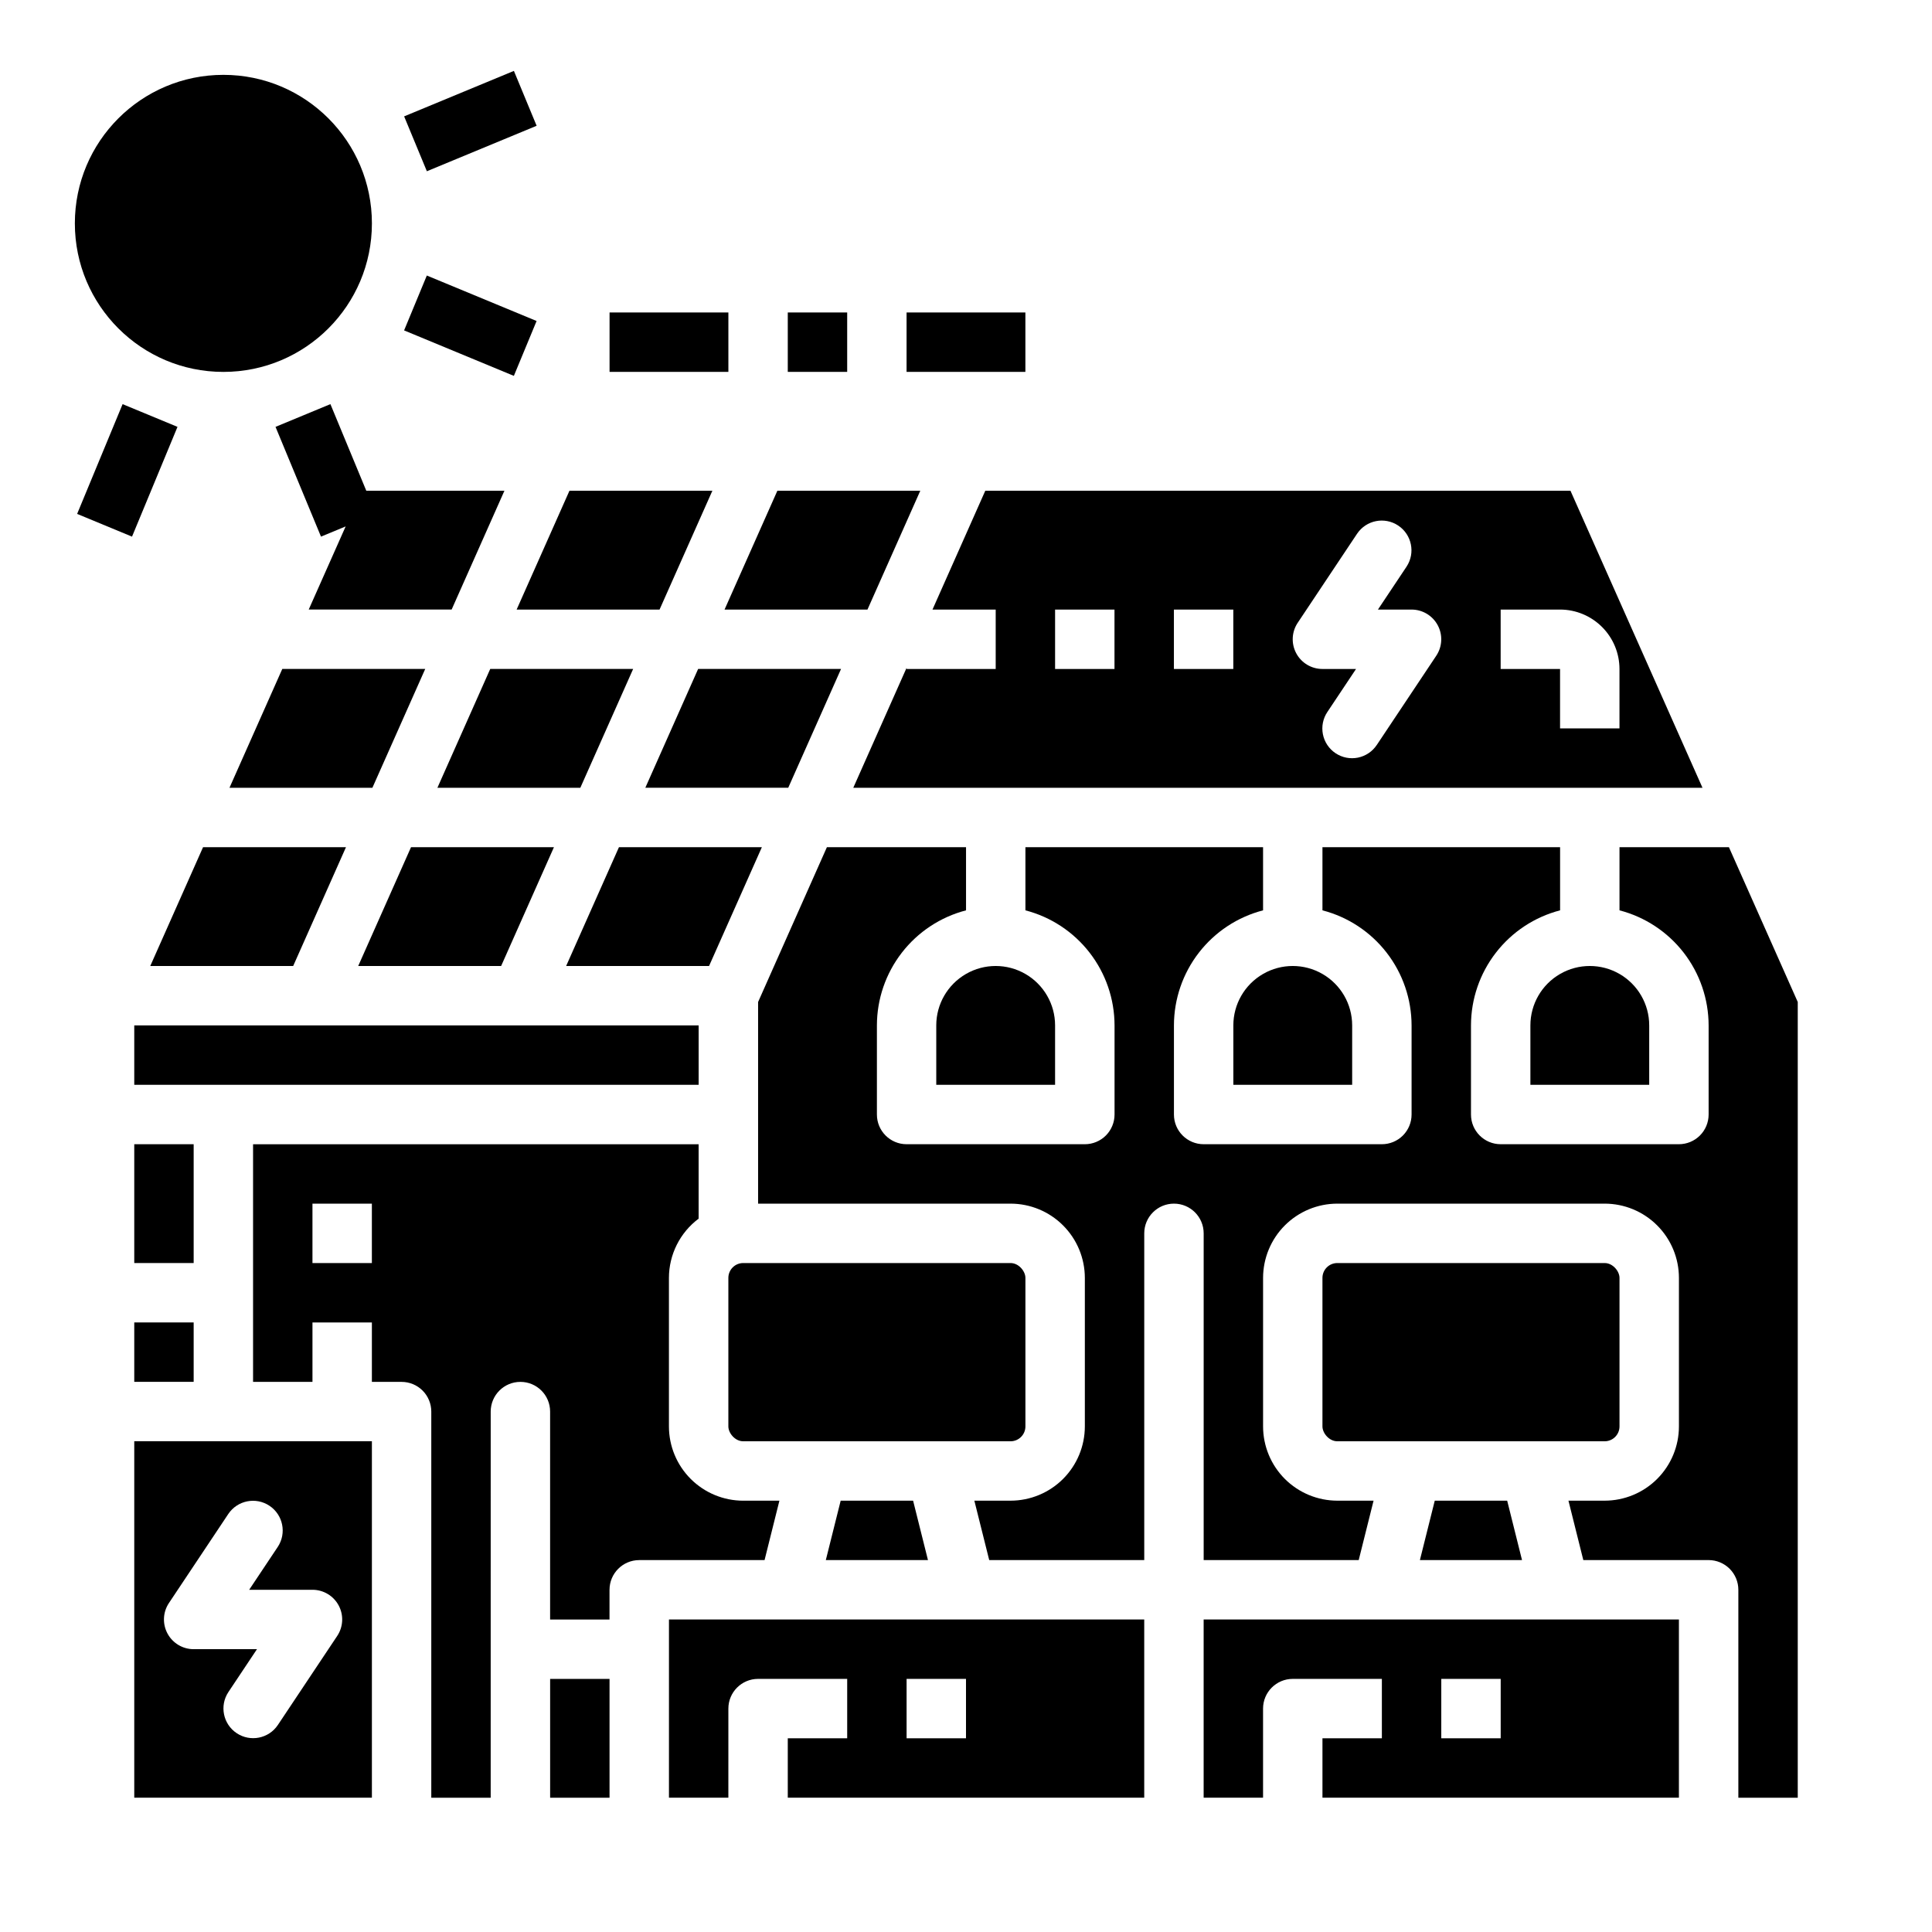
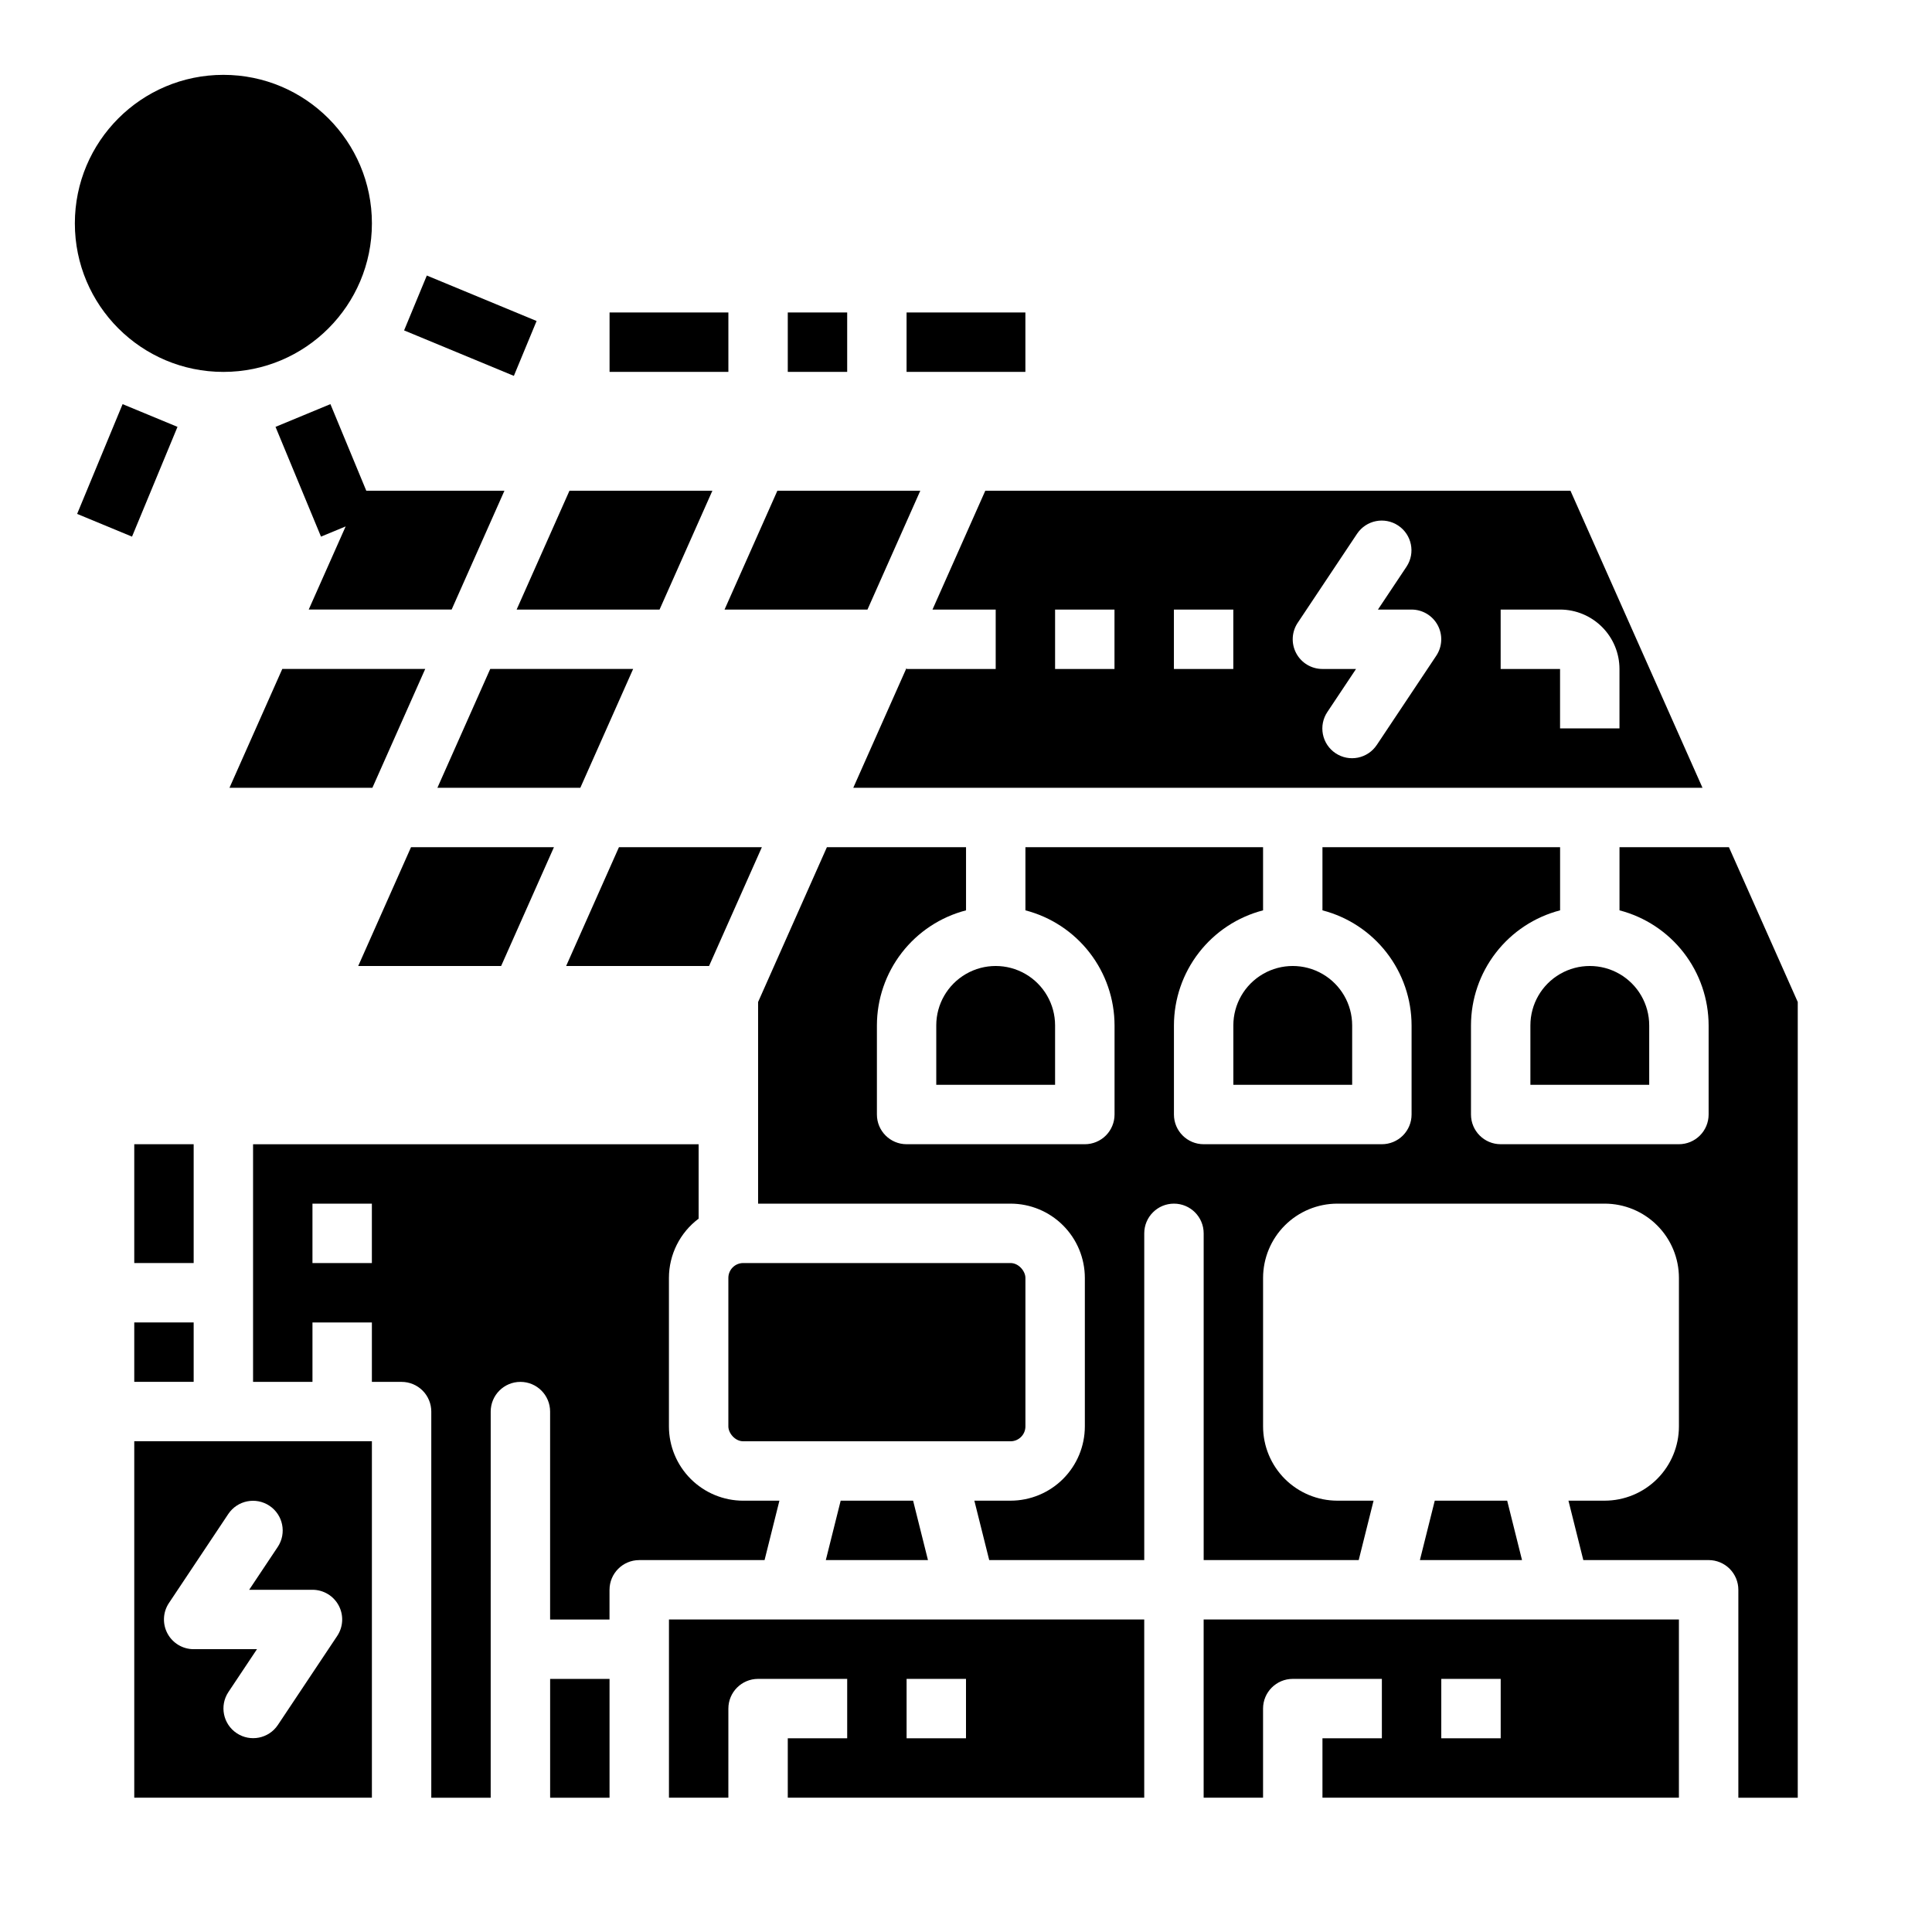
<svg xmlns="http://www.w3.org/2000/svg" fill="#000000" width="800px" height="800px" version="1.1" viewBox="144 144 512 512">
  <g>
    <path d="m238.93 400h37.875l13.996-31.488h-37.875z" />
-     <path d="m179.58 415.74h149.57v15.742h-149.57z" />
    <path d="m318.79 305.54 13.996-31.488h-37.875l-13.996 31.488z" />
    <path d="m242.69 352.77 13.996-31.488h-37.746c-0.043 0-0.086-0.008-0.129-0.008l-13.996 31.496z" />
-     <path d="m352.89 352.77 14-31.496h-37.875l-13.996 31.488h37.742c0.043 0 0.086 0.008 0.129 0.008z" />
-     <path d="m183.82 400h37.875l13.992-31.488h-37.875z" />
    <path d="m311.79 321.28h-37.875l-13.996 31.488h37.875z" />
    <path d="m179.58 494.46h15.742v15.742h-15.742z" />
    <path d="m373.89 305.54 13.996-31.488h-37.875l-13.996 31.488z" />
    <path d="m391.12 305.54h16.75v15.742h-23.617v-0.297l-14.125 31.785h225.05l-34.988-78.719h-155.08zm150.57 0h15.742c4.176 0.004 8.176 1.664 11.129 4.617 2.953 2.949 4.613 6.953 4.617 11.125v15.742l-15.746 0.004v-15.746h-15.742zm-53.781 3.504 15.742-23.617c2.422-3.59 7.289-4.551 10.895-2.144 3.602 2.402 4.59 7.262 2.207 10.879l-7.586 11.379h8.906c2.902 0 5.57 1.598 6.941 4.156 1.371 2.559 1.219 5.668-0.391 8.082l-15.742 23.617h-0.004c-1.152 1.746-2.953 2.965-5.008 3.383-2.055 0.414-4.188-0.004-5.93-1.168-1.742-1.16-2.953-2.969-3.356-5.027-0.406-2.055 0.023-4.188 1.195-5.922l7.586-11.379h-8.91c-2.902 0-5.57-1.598-6.938-4.156-1.371-2.559-1.223-5.668 0.391-8.082zm-32.812-3.504h15.742v15.742h-15.742zm-31.488 0h15.742v15.742h-15.742z" />
    <path d="m340.96 478.72h70.848c2.172 0 3.938 2.172 3.938 3.938v39.359c0 2.172-1.762 3.938-3.938 3.938h-70.848c-2.172 0-3.938-2.172-3.938-3.938v-39.359c0-2.172 1.762-3.938 3.938-3.938z" />
    <path d="m179.58 447.23h15.742v31.488h-15.742z" />
    <path d="m308.03 368.51-13.996 31.488h37.875l13.996-31.488z" />
    <path d="m362.85 557.44h27.07l-3.938-15.742h-19.195z" />
    <path d="m179.58 620.41h62.977v-94.465h-62.977zm9.195-51.598 15.742-23.617c2.422-3.59 7.289-4.551 10.895-2.148 3.602 2.402 4.59 7.266 2.207 10.883l-7.586 11.379h16.777c2.906 0 5.57 1.598 6.941 4.156s1.219 5.664-0.391 8.082l-15.742 23.617c-2.422 3.59-7.293 4.547-10.895 2.144-3.606-2.402-4.59-7.266-2.207-10.879l7.586-11.379h-16.781c-2.902 0-5.57-1.598-6.938-4.156-1.371-2.562-1.223-5.668 0.391-8.082z" />
    <path d="m321.28 620.41h15.742l0.004-23.613c0-4.348 3.523-7.875 7.871-7.875h23.617v15.742l-15.746 0.004v15.742h94.465v-47.23h-125.95zm62.977-31.488h15.742v15.742l-15.742 0.004z" />
    <path d="m602.18 368.51h-28.996v16.742-0.004c6.754 1.754 12.738 5.699 17.012 11.219 4.273 5.516 6.594 12.297 6.606 19.273v23.617c0 2.086-0.832 4.09-2.309 5.566-1.477 1.477-3.477 2.305-5.566 2.305h-47.23c-4.348 0-7.871-3.523-7.871-7.871v-23.617c0.008-6.977 2.332-13.758 6.606-19.273 4.273-5.519 10.254-9.465 17.008-11.219v-16.738h-62.977v16.742-0.004c6.758 1.754 12.738 5.699 17.012 11.219 4.273 5.516 6.598 12.297 6.606 19.273v23.617c0 2.086-0.828 4.09-2.305 5.566-1.477 1.477-3.481 2.305-5.566 2.305h-47.23c-4.348 0-7.875-3.523-7.875-7.871v-23.617c0.012-6.977 2.332-13.758 6.606-19.273 4.273-5.519 10.258-9.465 17.012-11.219v-16.738h-62.977v16.742-0.004c6.754 1.754 12.738 5.699 17.012 11.219 4.273 5.516 6.598 12.297 6.606 19.273v23.617c0 2.086-0.832 4.09-2.305 5.566-1.477 1.477-3.481 2.305-5.566 2.305h-47.234c-4.348 0-7.871-3.523-7.871-7.871v-23.617c0.008-6.977 2.332-13.758 6.606-19.273 4.273-5.519 10.254-9.465 17.012-11.219v-16.738h-36.871l-18.234 41.031v53.434h66.914-0.004c5.219 0.004 10.223 2.078 13.91 5.769 3.691 3.688 5.766 8.691 5.773 13.91v39.359c-0.008 5.219-2.082 10.219-5.773 13.91-3.688 3.688-8.691 5.762-13.91 5.769h-9.598l3.938 15.742h41.086v-86.59c0-4.348 3.523-7.871 7.871-7.871 4.348 0 7.875 3.523 7.875 7.871v86.594h41.086l3.938-15.742-9.602-0.004c-5.219-0.008-10.219-2.082-13.91-5.769-3.688-3.691-5.762-8.691-5.769-13.91v-39.359c0.008-5.219 2.082-10.223 5.769-13.91 3.691-3.691 8.691-5.766 13.91-5.769h70.848c5.219 0.004 10.223 2.078 13.91 5.769 3.691 3.688 5.766 8.691 5.769 13.91v39.359c-0.004 5.219-2.078 10.219-5.769 13.91-3.688 3.688-8.691 5.762-13.91 5.769h-9.598l3.938 15.742h33.215c2.086 0 4.09 0.832 5.566 2.309 1.473 1.477 2.305 3.477 2.305 5.566v55.105h15.742v-210.88z" />
    <path d="m392.12 415.74v15.742h31.488v-15.742c0-5.625-3-10.82-7.871-13.633-4.871-2.812-10.871-2.812-15.742 0s-7.875 8.008-7.875 13.633z" />
    <path d="m350.55 541.7h-9.598c-5.215-0.008-10.219-2.082-13.906-5.769-3.691-3.691-5.766-8.691-5.773-13.91v-39.359c0.008-6.184 2.922-12.004 7.871-15.707v-19.719h-118.08v62.977h15.742v-15.746h15.746v15.742h7.871v0.004c2.09 0 4.09 0.828 5.566 2.305 1.477 1.477 2.305 3.481 2.305 5.566v102.34h15.742l0.004-102.34c0-4.348 3.523-7.871 7.871-7.871 4.348 0 7.871 3.523 7.871 7.871v55.105h15.742v-7.871h0.004c0-4.348 3.523-7.875 7.871-7.875h33.215zm-108-62.977h-15.746v-15.742h15.746z" />
    <path d="m549.57 415.74v15.742h31.488v-15.742c0-5.625-3-10.82-7.871-13.633s-10.875-2.812-15.746 0-7.871 8.008-7.871 13.633z" />
-     <path d="m498.4 478.72h70.848c2.172 0 3.938 2.172 3.938 3.938v39.359c0 2.172-1.762 3.938-3.938 3.938h-70.848c-2.172 0-3.938-2.172-3.938-3.938v-39.359c0-2.172 1.762-3.938 3.938-3.938z" />
    <path d="m543.42 541.7h-19.195l-3.938 15.742h27.066z" />
    <path d="m462.98 620.41h15.742v-23.613c0-4.348 3.523-7.875 7.871-7.875h23.617v15.742l-15.746 0.004v15.742h94.465v-47.23h-125.95zm62.977-31.488h15.742v15.742l-15.746 0.004z" />
    <path d="m470.85 415.74v15.742h31.488v-15.742c0-5.625-3-10.82-7.875-13.633-4.871-2.812-10.871-2.812-15.742 0s-7.871 8.008-7.871 13.633z" />
    <path d="m289.79 588.93h15.742v31.488h-15.742z" />
    <path d="m242.56 203.2c0 21.738-17.621 39.359-39.359 39.359s-39.363-17.621-39.363-39.359 17.625-39.363 39.363-39.363 39.359 17.625 39.359 39.363" />
-     <path d="m251.1 174.84 29.09-12.051 6.023 14.543-29.09 12.051z" />
    <path d="m164.44 280.19 12.051-29.09 14.547 6.023-12.051 29.09z" />
    <path d="m251.09 231.56 6.023-14.543 29.09 12.051-6.023 14.543z" />
    <path d="m305.54 226.81h31.488v15.742h-31.488z" />
    <path d="m352.77 226.81h15.742v15.742h-15.742z" />
    <path d="m384.25 226.81h31.488v15.742h-31.488z" />
    <path d="m241.07 274.05-9.508-22.953-14.547 6.027 12.051 29.09 6.535-2.707-9.789 22.031h37.875l13.992-31.488z" />
  </g>
</svg>